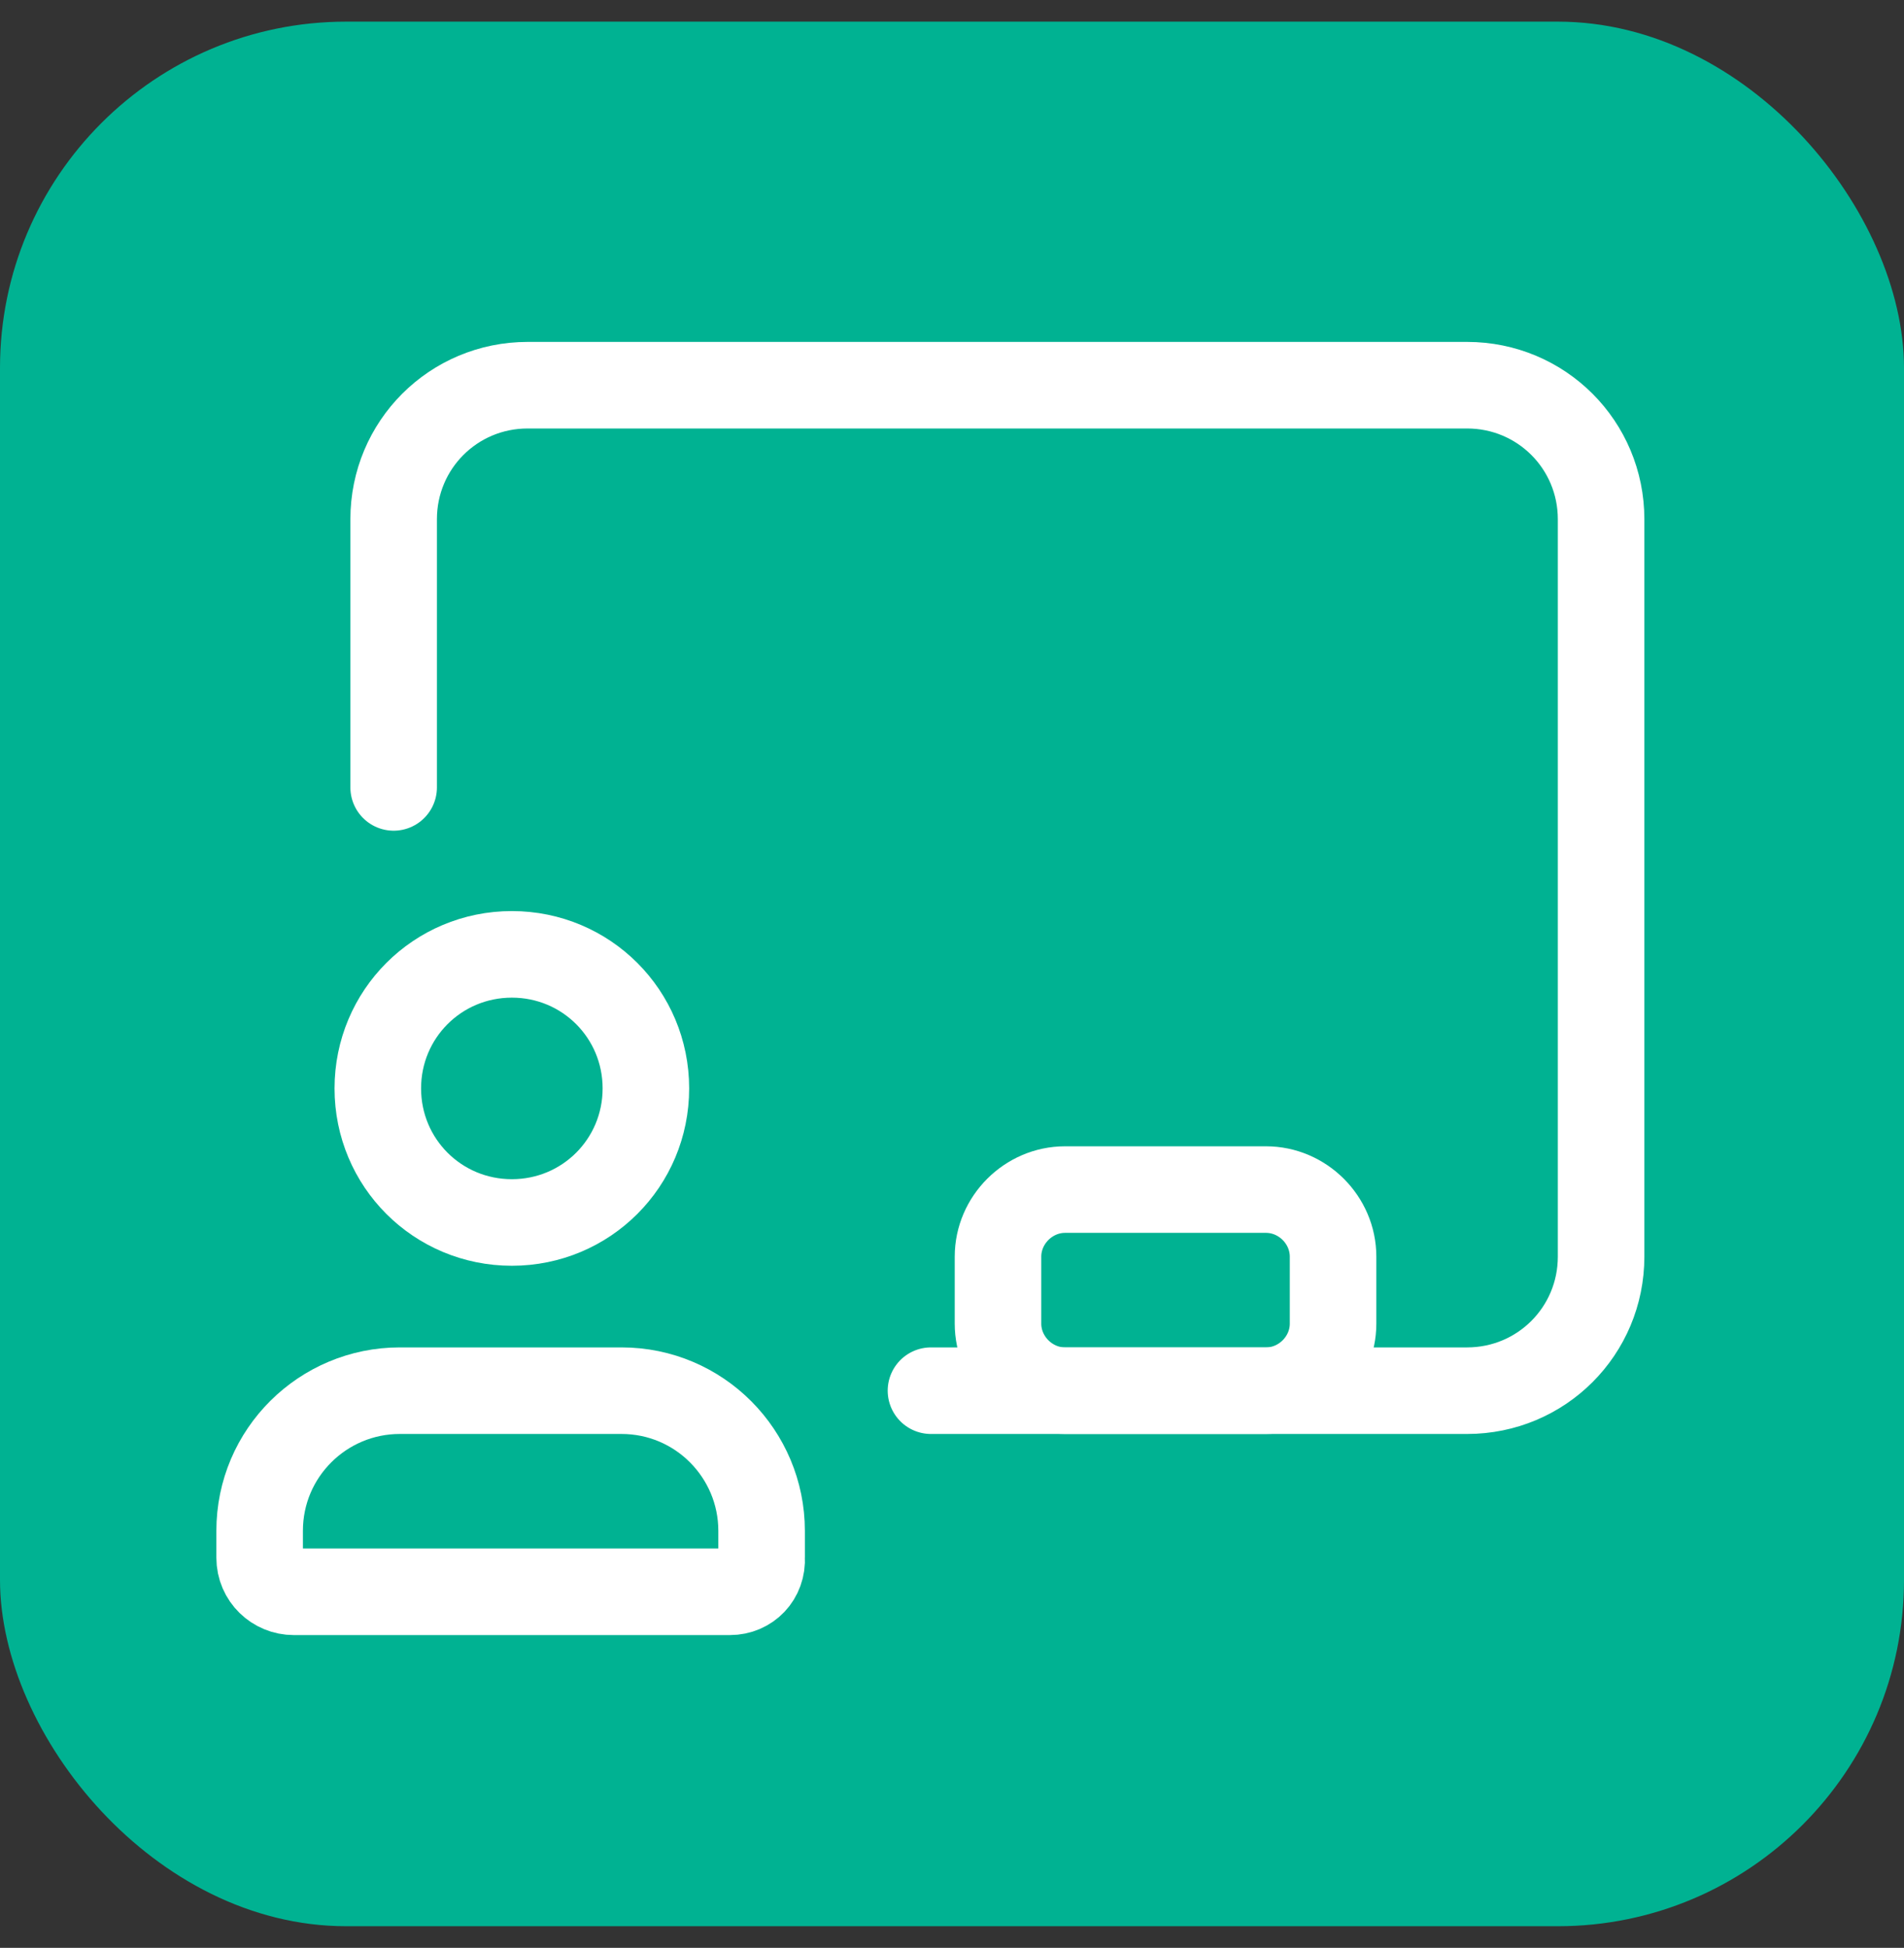
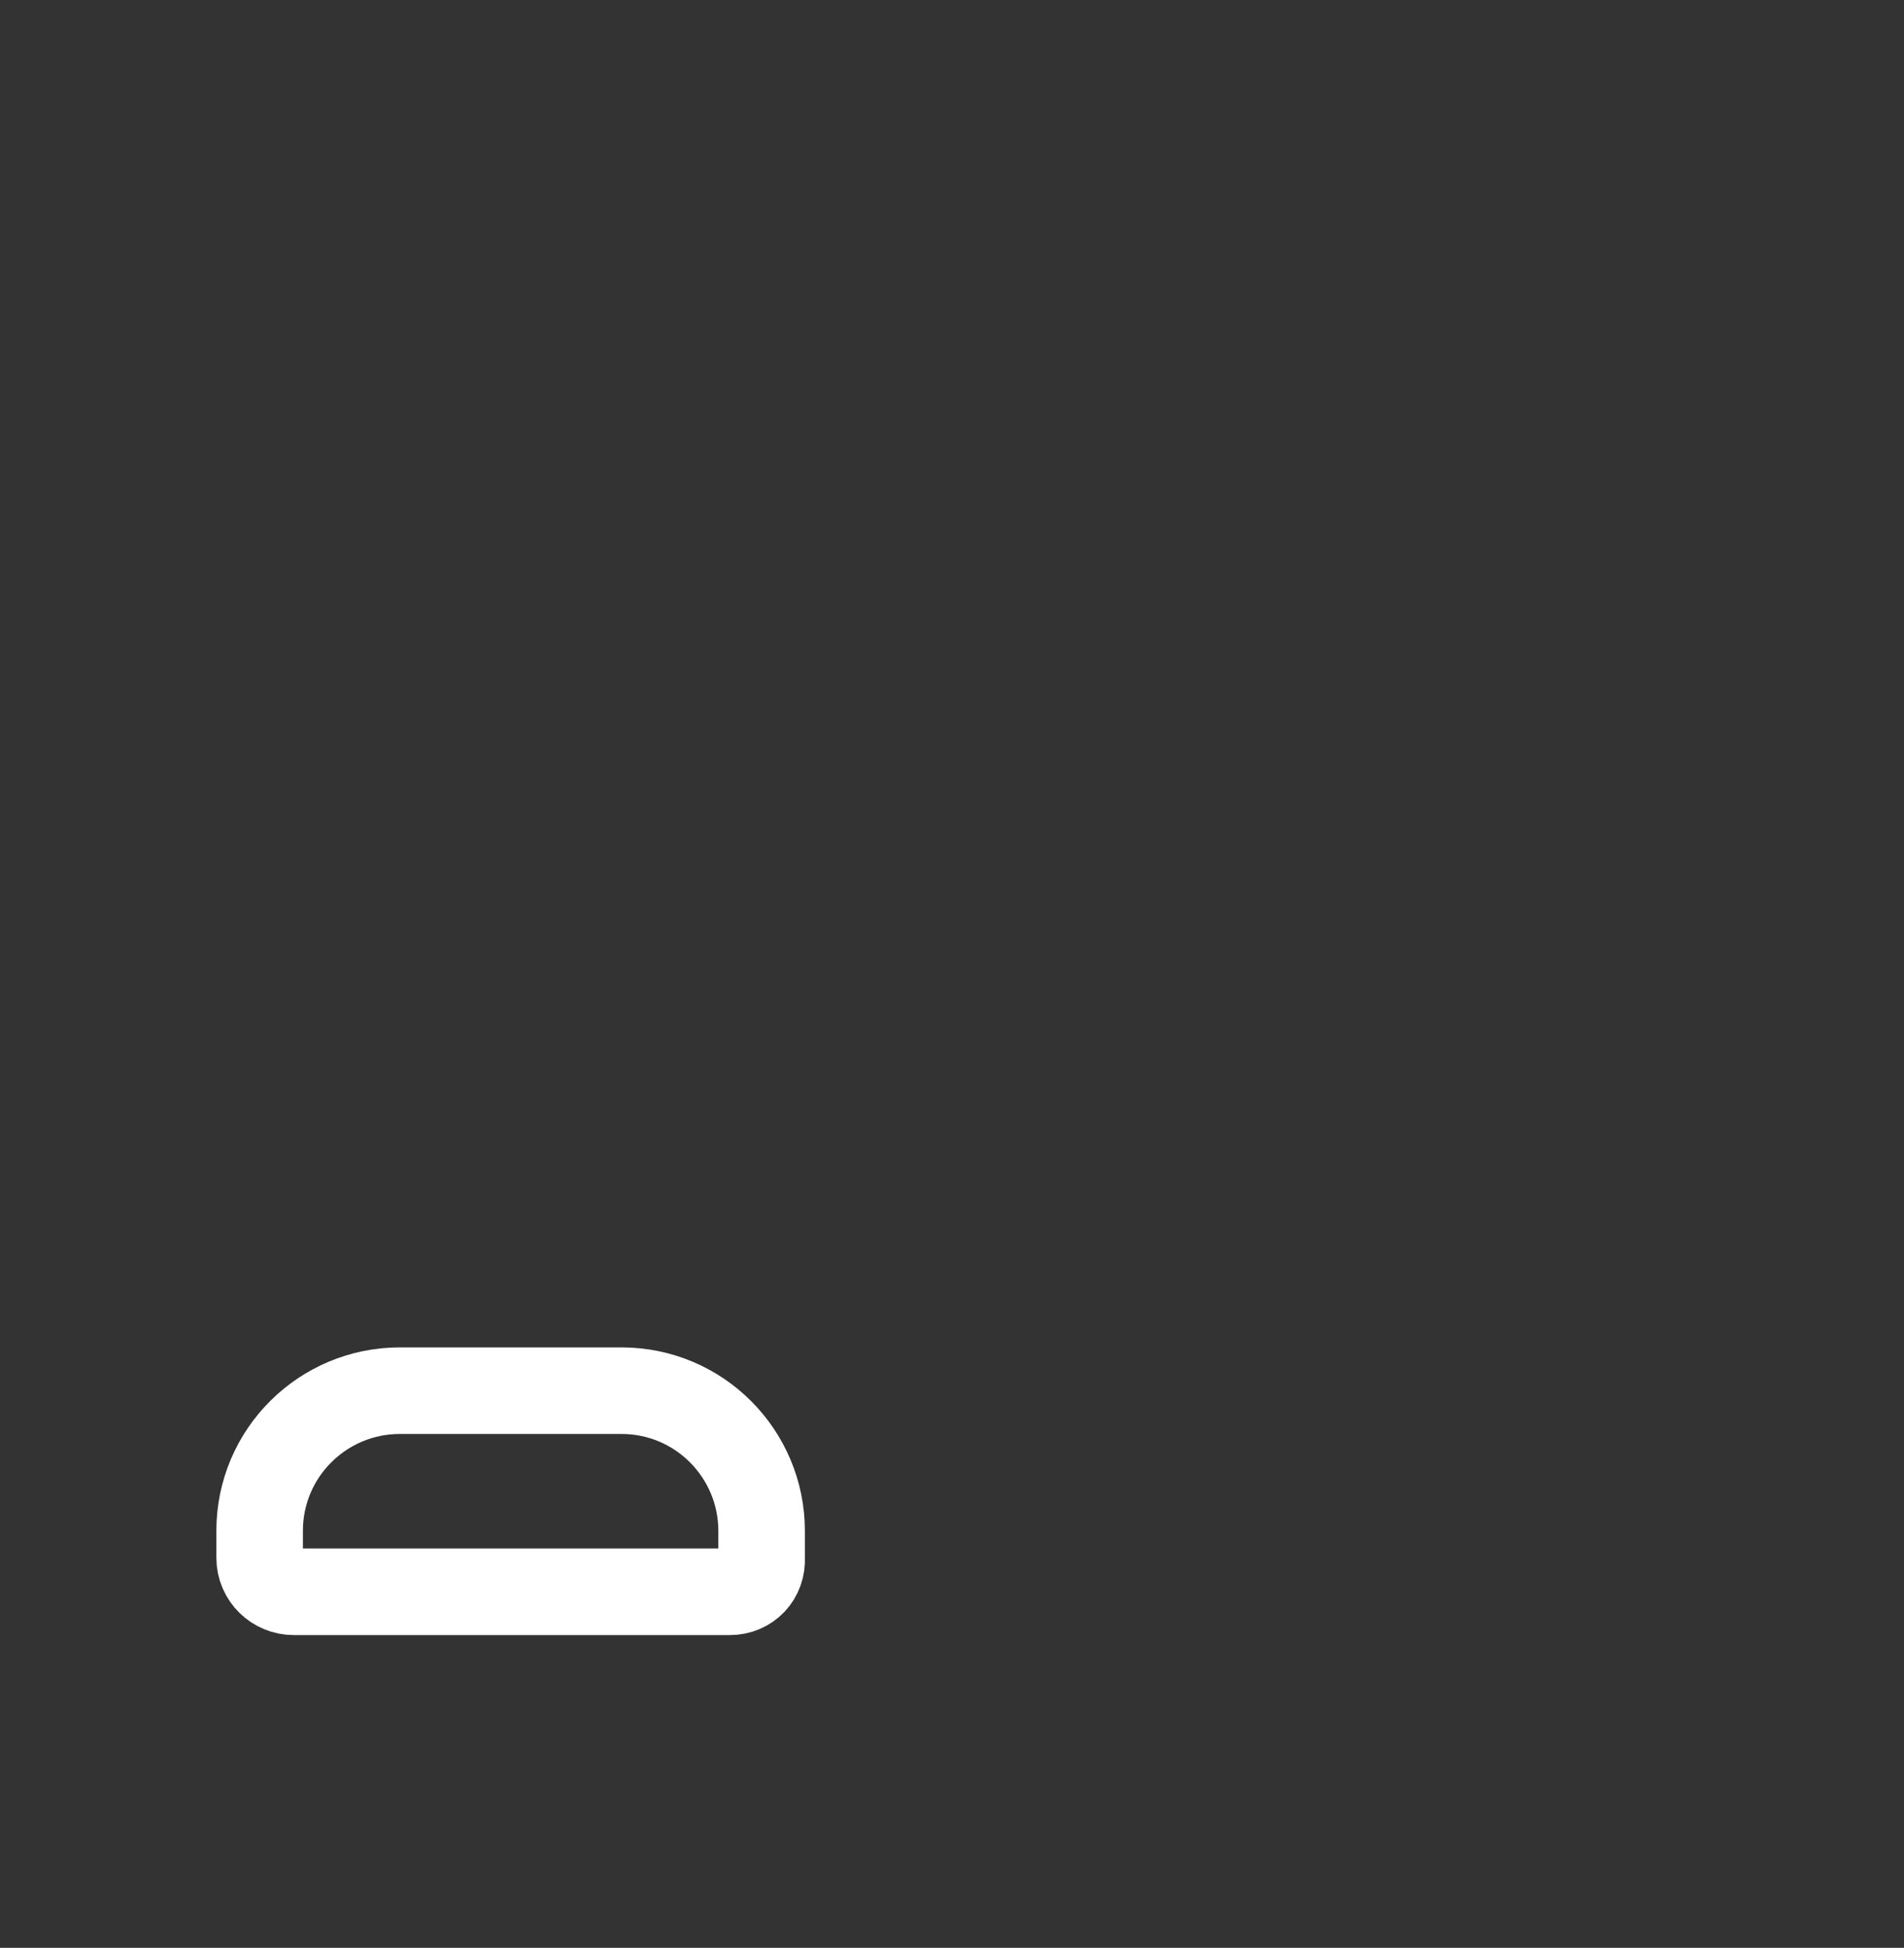
<svg xmlns="http://www.w3.org/2000/svg" width="44" height="45" viewBox="0 0 44 45" fill="none">
  <rect x="0" y="0" width="44" height="45" fill="#333333" stroke="none" />
-   <rect y="0.5" width="44" height="44" rx="8" fill="#00B292" />
-   <path d="M29.257 32.128H24.612C23.767 32.128 23.063 31.424 23.063 30.58V29.031C23.063 28.186 23.767 27.482 24.612 27.482H29.257C30.102 27.482 30.806 28.186 30.806 29.031V30.58C30.806 31.424 30.102 32.128 29.257 32.128Z" stroke="white" stroke-width="2" stroke-miterlimit="10" stroke-linecap="round" stroke-linejoin="round" />
  <path d="M16.868 36.774H6.788C6.366 36.774 6 36.436 6 35.985V35.366C6 33.564 7.464 32.128 9.238 32.128H14.362C16.164 32.128 17.6 33.592 17.6 35.366V35.985C17.628 36.436 17.291 36.774 16.868 36.774Z" stroke="white" stroke-width="2" stroke-miterlimit="10" stroke-linecap="round" stroke-linejoin="round" />
-   <path d="M11.829 28.242C10.111 28.242 8.731 26.863 8.731 25.145C8.731 23.428 10.111 22.048 11.829 22.048C13.546 22.048 14.926 23.428 14.926 25.145C14.926 26.863 13.546 28.242 11.829 28.242Z" stroke="white" stroke-width="2" stroke-miterlimit="10" stroke-linecap="round" stroke-linejoin="round" />
-   <path d="M9.097 18.191V11.996C9.097 10.279 10.477 8.899 12.194 8.899H33.903C35.62 8.899 37 10.279 37 11.996V29.031C37 30.748 35.62 32.128 33.903 32.128H21.514" stroke="white" stroke-width="2" stroke-miterlimit="10" stroke-linecap="round" stroke-linejoin="round" />
</svg>